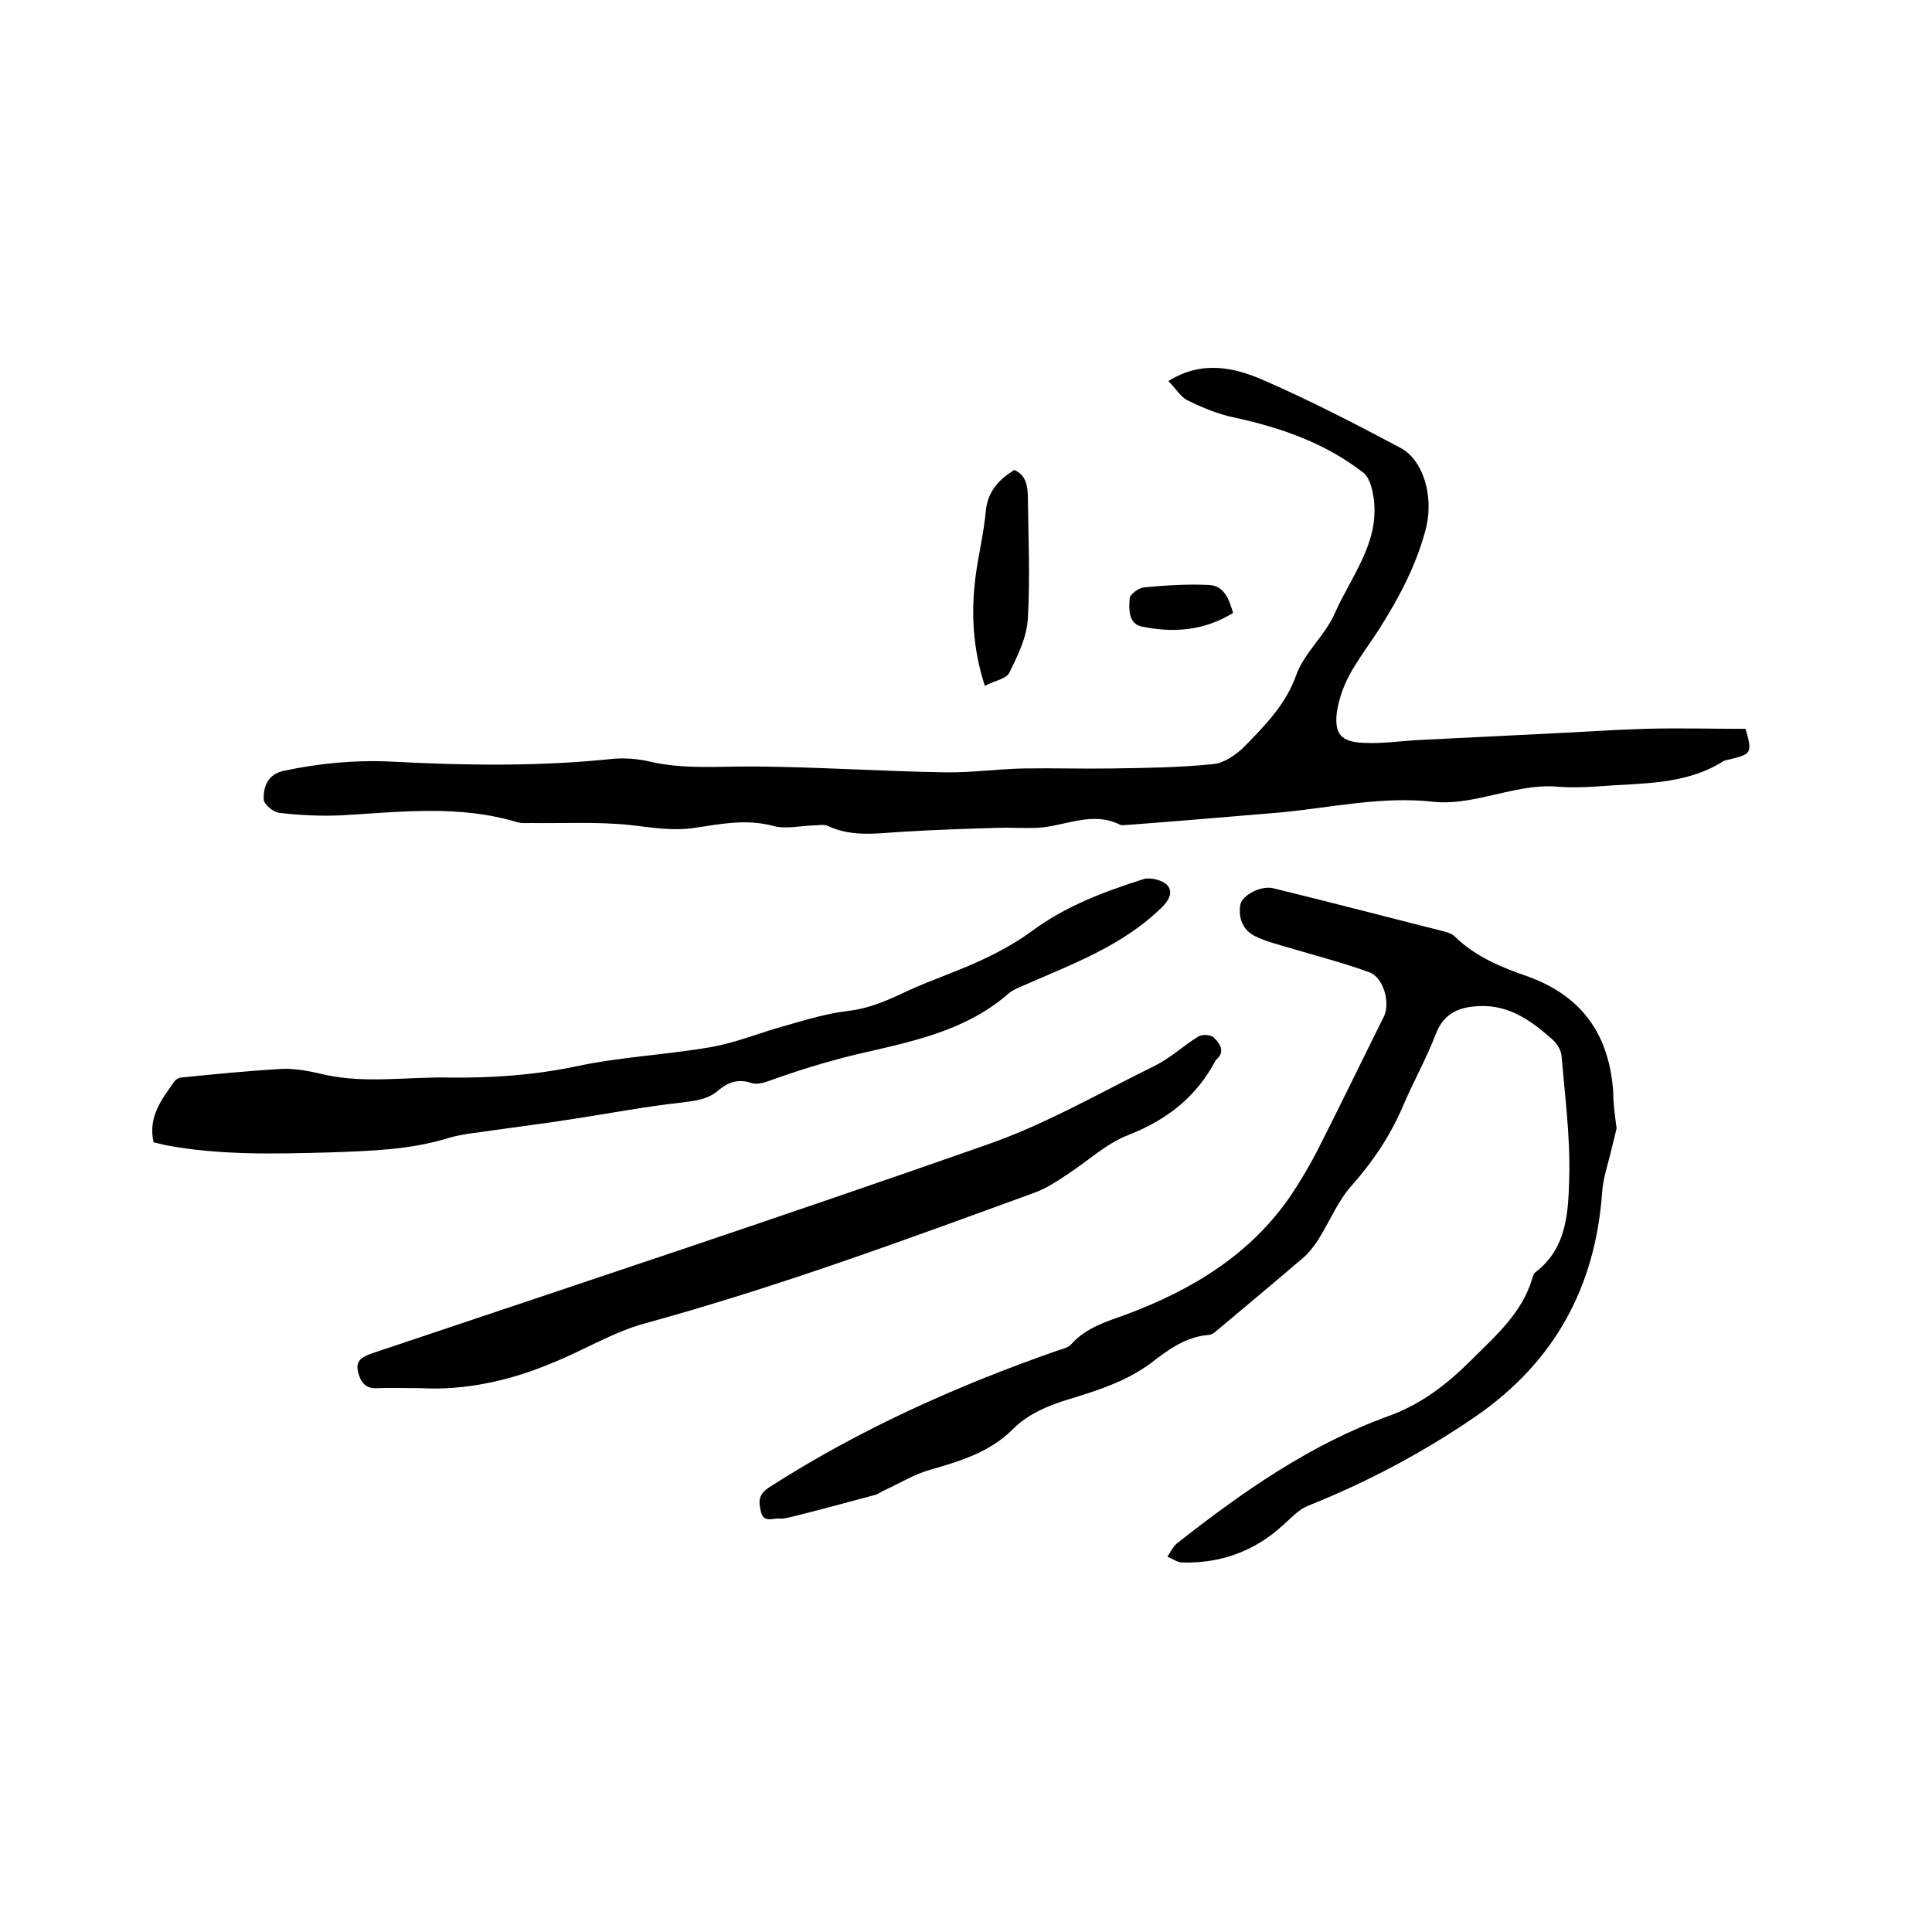
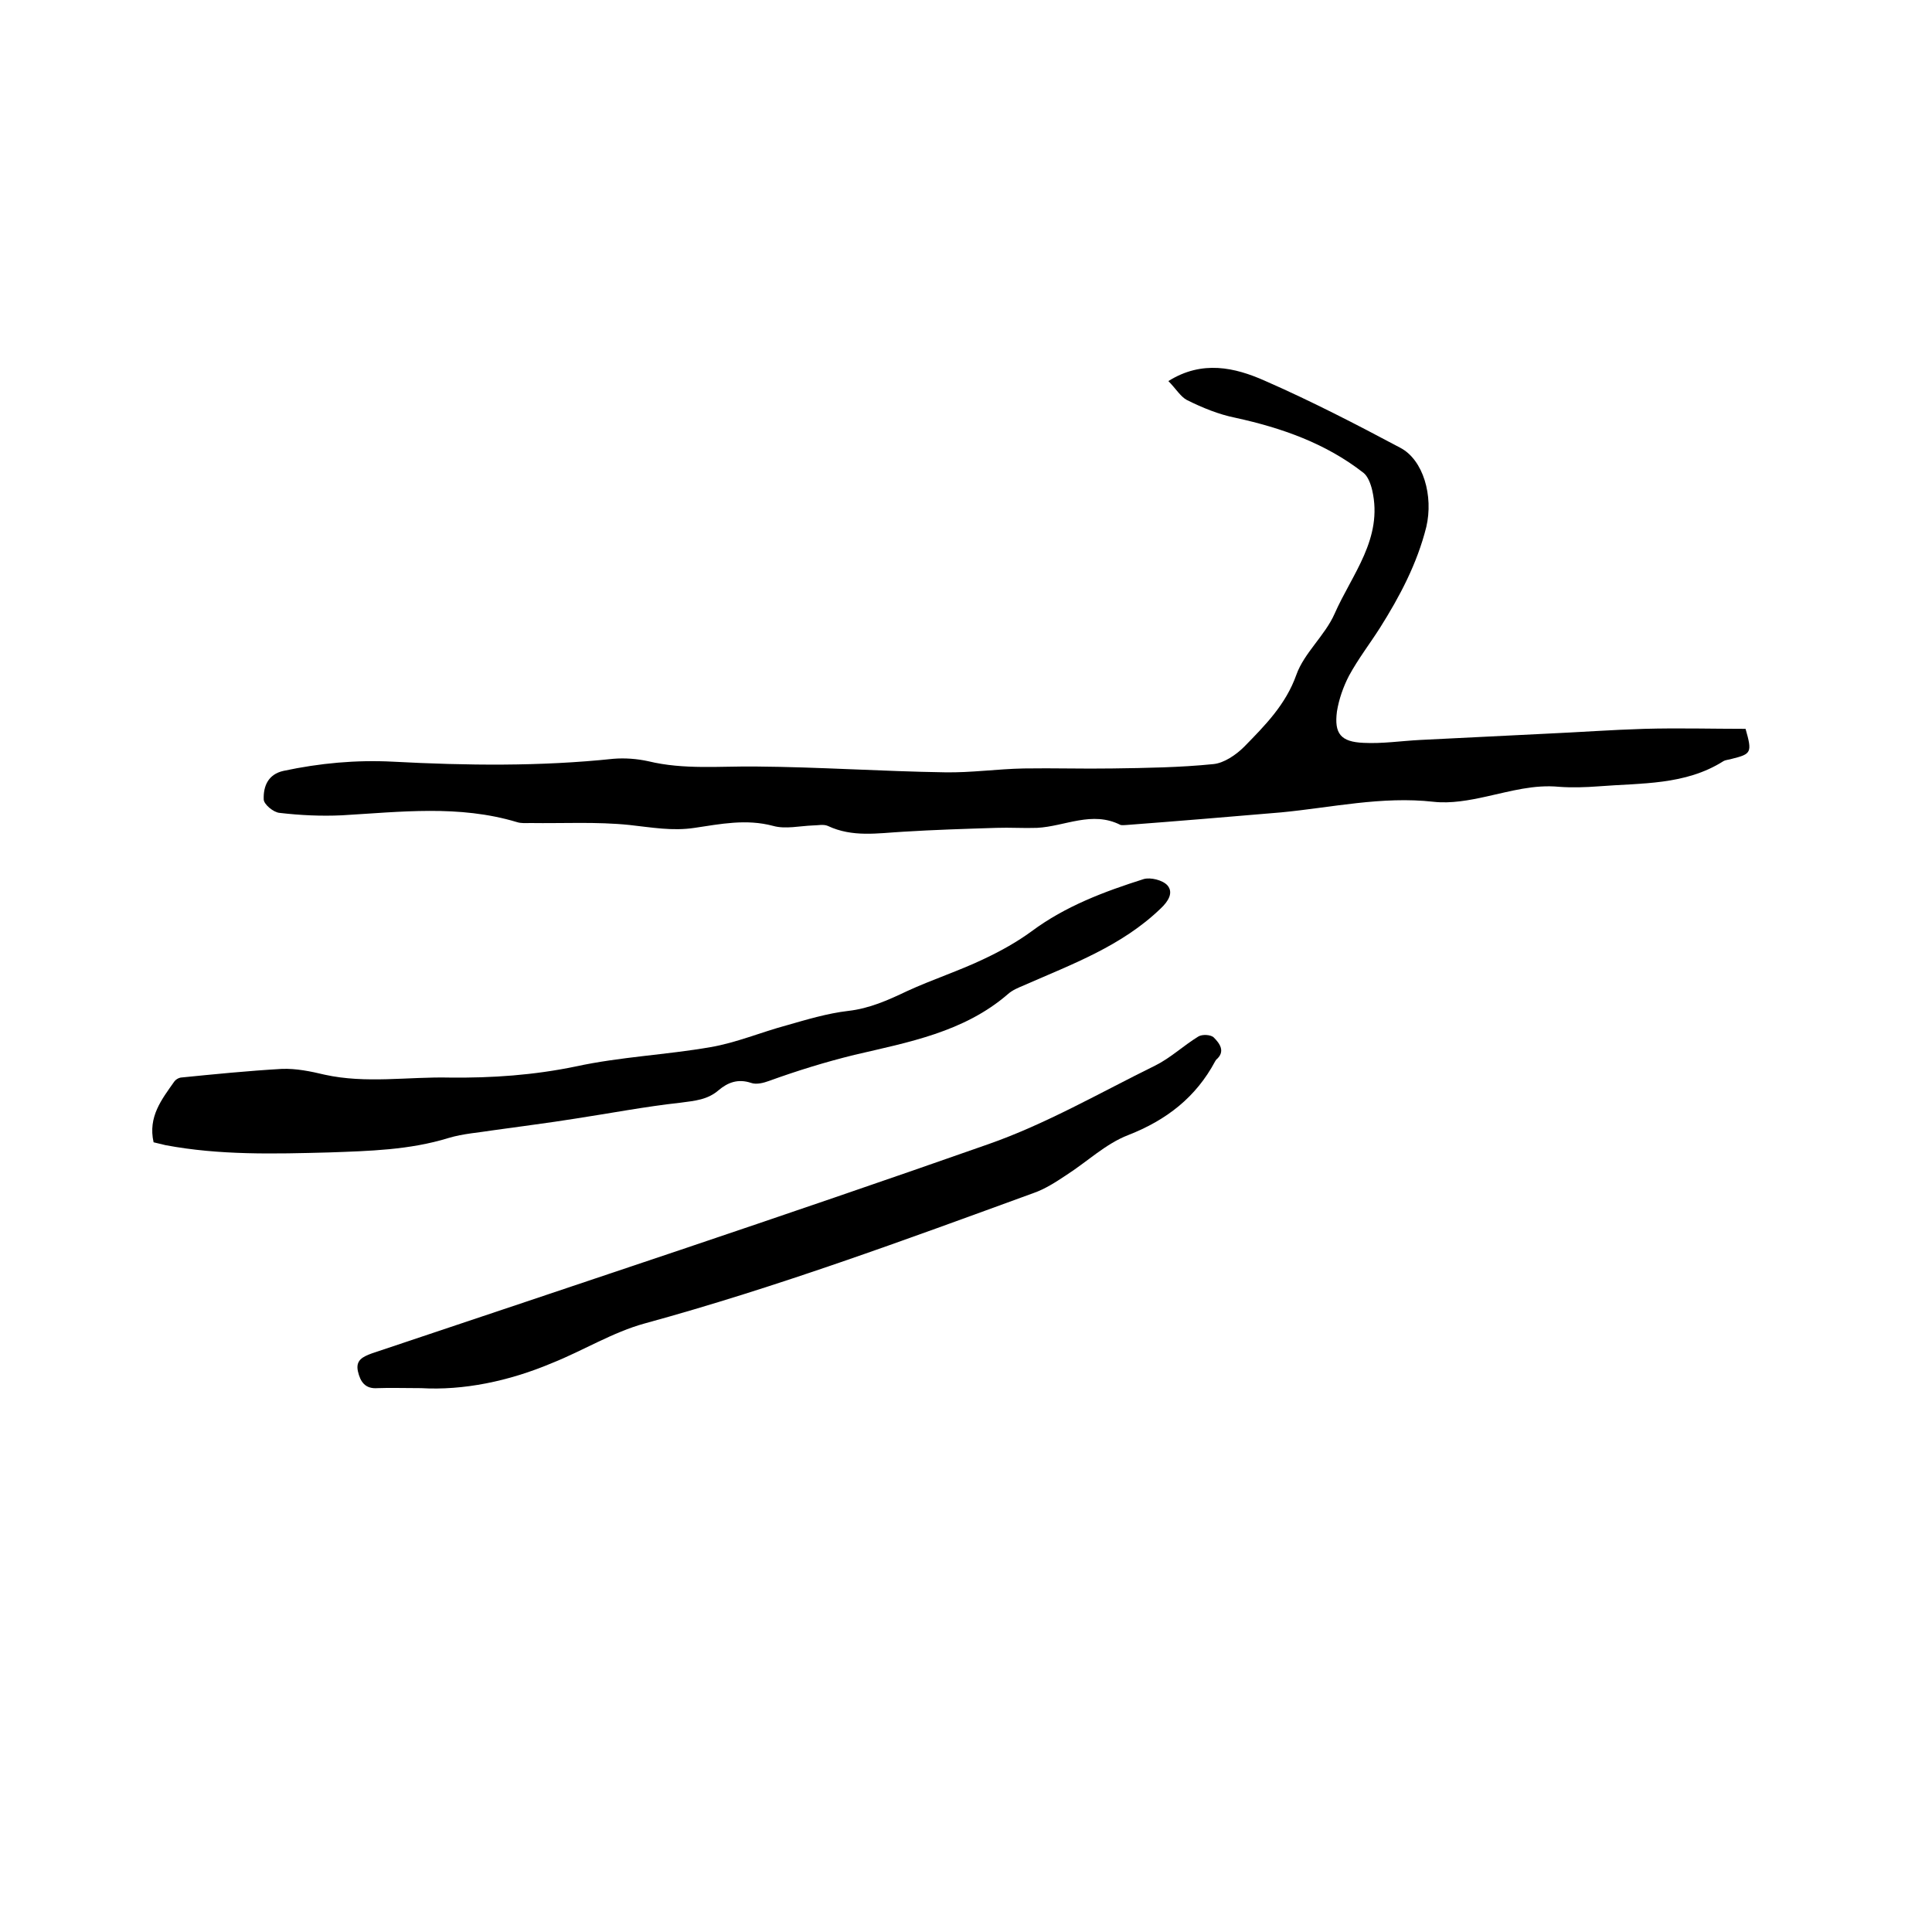
<svg xmlns="http://www.w3.org/2000/svg" enable-background="new 0 0 400 400" viewBox="0 0 400 400">
  <path d="m241.9 78.9c7-4.4 13.8-2.8 19.9-.1 9.6 4.2 18.9 9 28.1 13.9 4.8 2.5 6.9 10 5.4 16.4-1.9 7.6-5.5 14.4-9.6 20.9-2.1 3.3-4.5 6.4-6.4 9.9-1.2 2.3-2.1 4.9-2.5 7.4-.6 4.6.8 6.3 5.5 6.5 3.9.2 7.8-.4 11.7-.6 8.7-.4 17.5-.9 26.2-1.3 6.7-.3 13.5-.8 20.2-1 7.1-.2 14.1 0 21 0 1.4 4.9 1.2 5.2-2.8 6.2-.6.2-1.3.2-1.8.5-7.9 5-17 4.5-25.8 5.2-2.7.2-5.5.3-8.2.1-5.2-.5-10 .9-15 2-3.6.8-7.4 1.5-11 1.1-10.7-1.2-21.1 1.2-31.6 2.2-10.6.9-21.3 1.8-31.9 2.6-.4 0-.9.1-1.3 0-5.9-3-11.5.3-17.3.6-2.8.1-5.6-.1-8.4 0-6.4.2-12.9.4-19.3.8-5.3.3-10.5 1.2-15.6-1.2-.9-.4-2.1-.1-3.1-.1-2.7.1-5.7.8-8.2.1-5.6-1.5-10.9-.4-16.3.4-4.6.7-8.9-.1-13.5-.6-6.8-.7-13.7-.3-20.5-.4-.9 0-1.9.1-2.8-.2-12-3.6-24.1-2.1-36.2-1.4-4.3.2-8.6 0-12.9-.5-1.3-.1-3.3-1.8-3.3-2.8-.1-2.7.9-5.2 4.1-5.9 7.5-1.6 15-2.3 22.7-1.9 15.2.8 30.4 1 45.6-.6 2.4-.2 4.9 0 7.2.5 7.4 1.8 14.9 1 22.4 1.1 13 .1 26 1 39 1.2 5.5.1 10.9-.7 16.4-.8 6.1-.1 12.2.1 18.3 0 7-.1 14-.2 20.9-.9 2.2-.2 4.7-1.9 6.4-3.6 4.3-4.4 8.6-8.7 10.8-14.9 1.6-4.5 5.9-8.1 7.9-12.6 3.6-8.2 10.1-15.6 7.8-25.6-.3-1.3-.9-2.9-1.8-3.6-7.8-6.1-16.9-9.3-26.5-11.4-3.5-.7-6.9-2.1-10.1-3.7-1.3-.7-2.3-2.4-3.8-3.9z" />
-   <path d="m334.7 233.6c-.2.9-.6 2.5-1 4.1-.7 3.1-1.8 6.1-2 9.2-1.4 19.6-9.9 35.1-26.1 46.3-10.9 7.5-22.6 13.7-34.9 18.6-1.9.8-3.5 2.6-5.1 4-5.9 5.4-12.9 7.9-20.8 7.7-1 0-2.1-.8-3.1-1.2.6-.9 1.1-2 1.9-2.7 13.6-10.7 27.7-20.6 44.1-26.5 6.6-2.4 12-6.6 16.9-11.5 5.1-5.1 10.6-9.8 12.7-17.1.1-.4.3-.9.6-1.1 6.7-5.1 6.8-12.8 7-19.9.2-8.3-.9-16.6-1.6-24.9-.1-1.2-1-2.6-1.9-3.4-4.3-3.8-8.9-7.2-15.2-6.9-4.1.2-7.2 1.4-8.9 5.7-1.9 5-4.6 9.8-6.7 14.7-2.6 6.2-6.2 11.6-10.7 16.7-2.9 3.2-4.6 7.5-7 11.3-.9 1.4-2 2.8-3.2 3.8-5.7 4.9-11.5 9.7-17.2 14.5-.7.6-1.5 1.4-2.4 1.4-4.7.4-8.3 3.1-11.8 5.8-5.1 3.8-11.1 5.7-17 7.5-4.3 1.3-8.4 3-11.6 6.2-4.8 4.8-10.9 6.6-17.1 8.4-3.3.9-6.3 2.8-9.4 4.2-.7.3-1.3.8-2 1-5.7 1.5-11.4 3.1-17.1 4.5-.9.2-1.9.5-2.8.4-1.4-.1-3.3 1-3.8-1.6-.5-2.1-.4-3.5 1.8-4.9 18.7-12 38.8-21 59.7-28.3 1-.3 2.2-.6 2.8-1.3 3.1-3.5 7.4-4.7 11.5-6.2 13.6-5.1 25.7-12.4 34.1-24.8 1.9-2.9 3.7-5.9 5.3-9 4.7-9.2 9.2-18.6 13.8-27.8 1.4-2.8 0-8.1-3-9.2-5.2-1.9-10.6-3.3-16-4.9-2.6-.8-5.3-1.4-7.7-2.6s-3.5-3.7-3-6.5c.4-2 4.3-4 6.8-3.4 11.9 2.9 23.7 6 35.6 9 .7.2 1.5.5 2 1 4.3 4.2 9.7 6.4 15.2 8.3 11.3 4.1 16.8 12.2 17.6 23.9 0 2.3.3 4.5.7 7.5z" />
  <path d="m31.8 236.5c-1.2-5.3 1.7-8.9 4.3-12.6.3-.4.8-.7 1.3-.8 7-.7 14-1.4 21-1.8 2.9-.1 5.9.5 8.8 1.2 8.6 1.9 17.3.4 25.9.6 8.8.1 17.4-.5 26.1-2.3 9.2-2 18.7-2.4 27.9-4 5.3-.9 10.5-3.1 15.7-4.5 4.2-1.2 8.5-2.5 12.8-3 4.4-.5 8.2-2.2 12.2-4.1 5.2-2.4 10.8-4.2 16-6.7 3.4-1.6 6.8-3.5 9.8-5.7 7-5.2 15-8.2 23.2-10.8 1.4-.4 3.9.2 4.9 1.3 1.3 1.5.2 3.3-1.4 4.8-8.1 7.8-18.3 11.5-28.3 15.9-1.2.5-2.4 1-3.3 1.8-9.1 7.9-20.7 10-31.8 12.6-6.1 1.5-11.9 3.3-17.7 5.4-1.1.4-2.6.8-3.7.4-2.7-.9-4.8-.1-6.7 1.5-2.3 2-4.9 2.2-7.9 2.6-7.3.8-14.6 2.2-21.8 3.3-5.6.9-11.3 1.6-16.9 2.4-3.1.5-6.3.7-9.3 1.6-8.1 2.5-16.4 2.7-24.8 3-11.3.3-22.6.6-33.8-1.5-.8-.2-1.7-.4-2.5-.6z" />
  <path d="m87.2 287.4c-3.7 0-6.4-.1-9 0-2.6.2-3.6-1.3-4.1-3.5-.5-2.3 1-3 2.9-3.7 42.6-14.3 85.2-28.4 127.6-43.3 12-4.2 23.2-10.7 34.6-16.3 3.2-1.6 5.8-4.1 8.9-6 .8-.5 2.6-.4 3.2.2 1.2 1.2 2.5 2.9.5 4.6-.1.1-.1.2-.2.3-4 7.5-10.1 12.2-18 15.3-4.7 1.8-8.6 5.6-13 8.4-2.1 1.4-4.3 2.8-6.6 3.6-26.6 9.7-53.1 19.5-80.5 27-6.6 1.8-12.7 5.6-19.2 8.2-9 3.8-18.4 5.7-27.1 5.2z" />
-   <path d="m203.9 142c-2.5-7.7-2.9-15.2-1.9-22.8.6-4.5 1.7-8.9 2.1-13.4.4-4.1 2.7-6.5 5.9-8.5 2.3 1 2.7 3 2.8 5.2.1 8.5.5 17.1 0 25.6-.2 3.8-2.1 7.7-3.9 11.3-.7 1.2-3.2 1.6-5 2.6z" />
-   <path d="m255.3 126.9c-6 3.7-12.4 4.2-19 2.8-2.7-.6-2.6-3.7-2.4-5.9.1-.8 1.9-2.1 3-2.2 4.4-.4 8.8-.7 13.1-.5 3.4 0 4.4 2.8 5.3 5.8z" />
</svg>